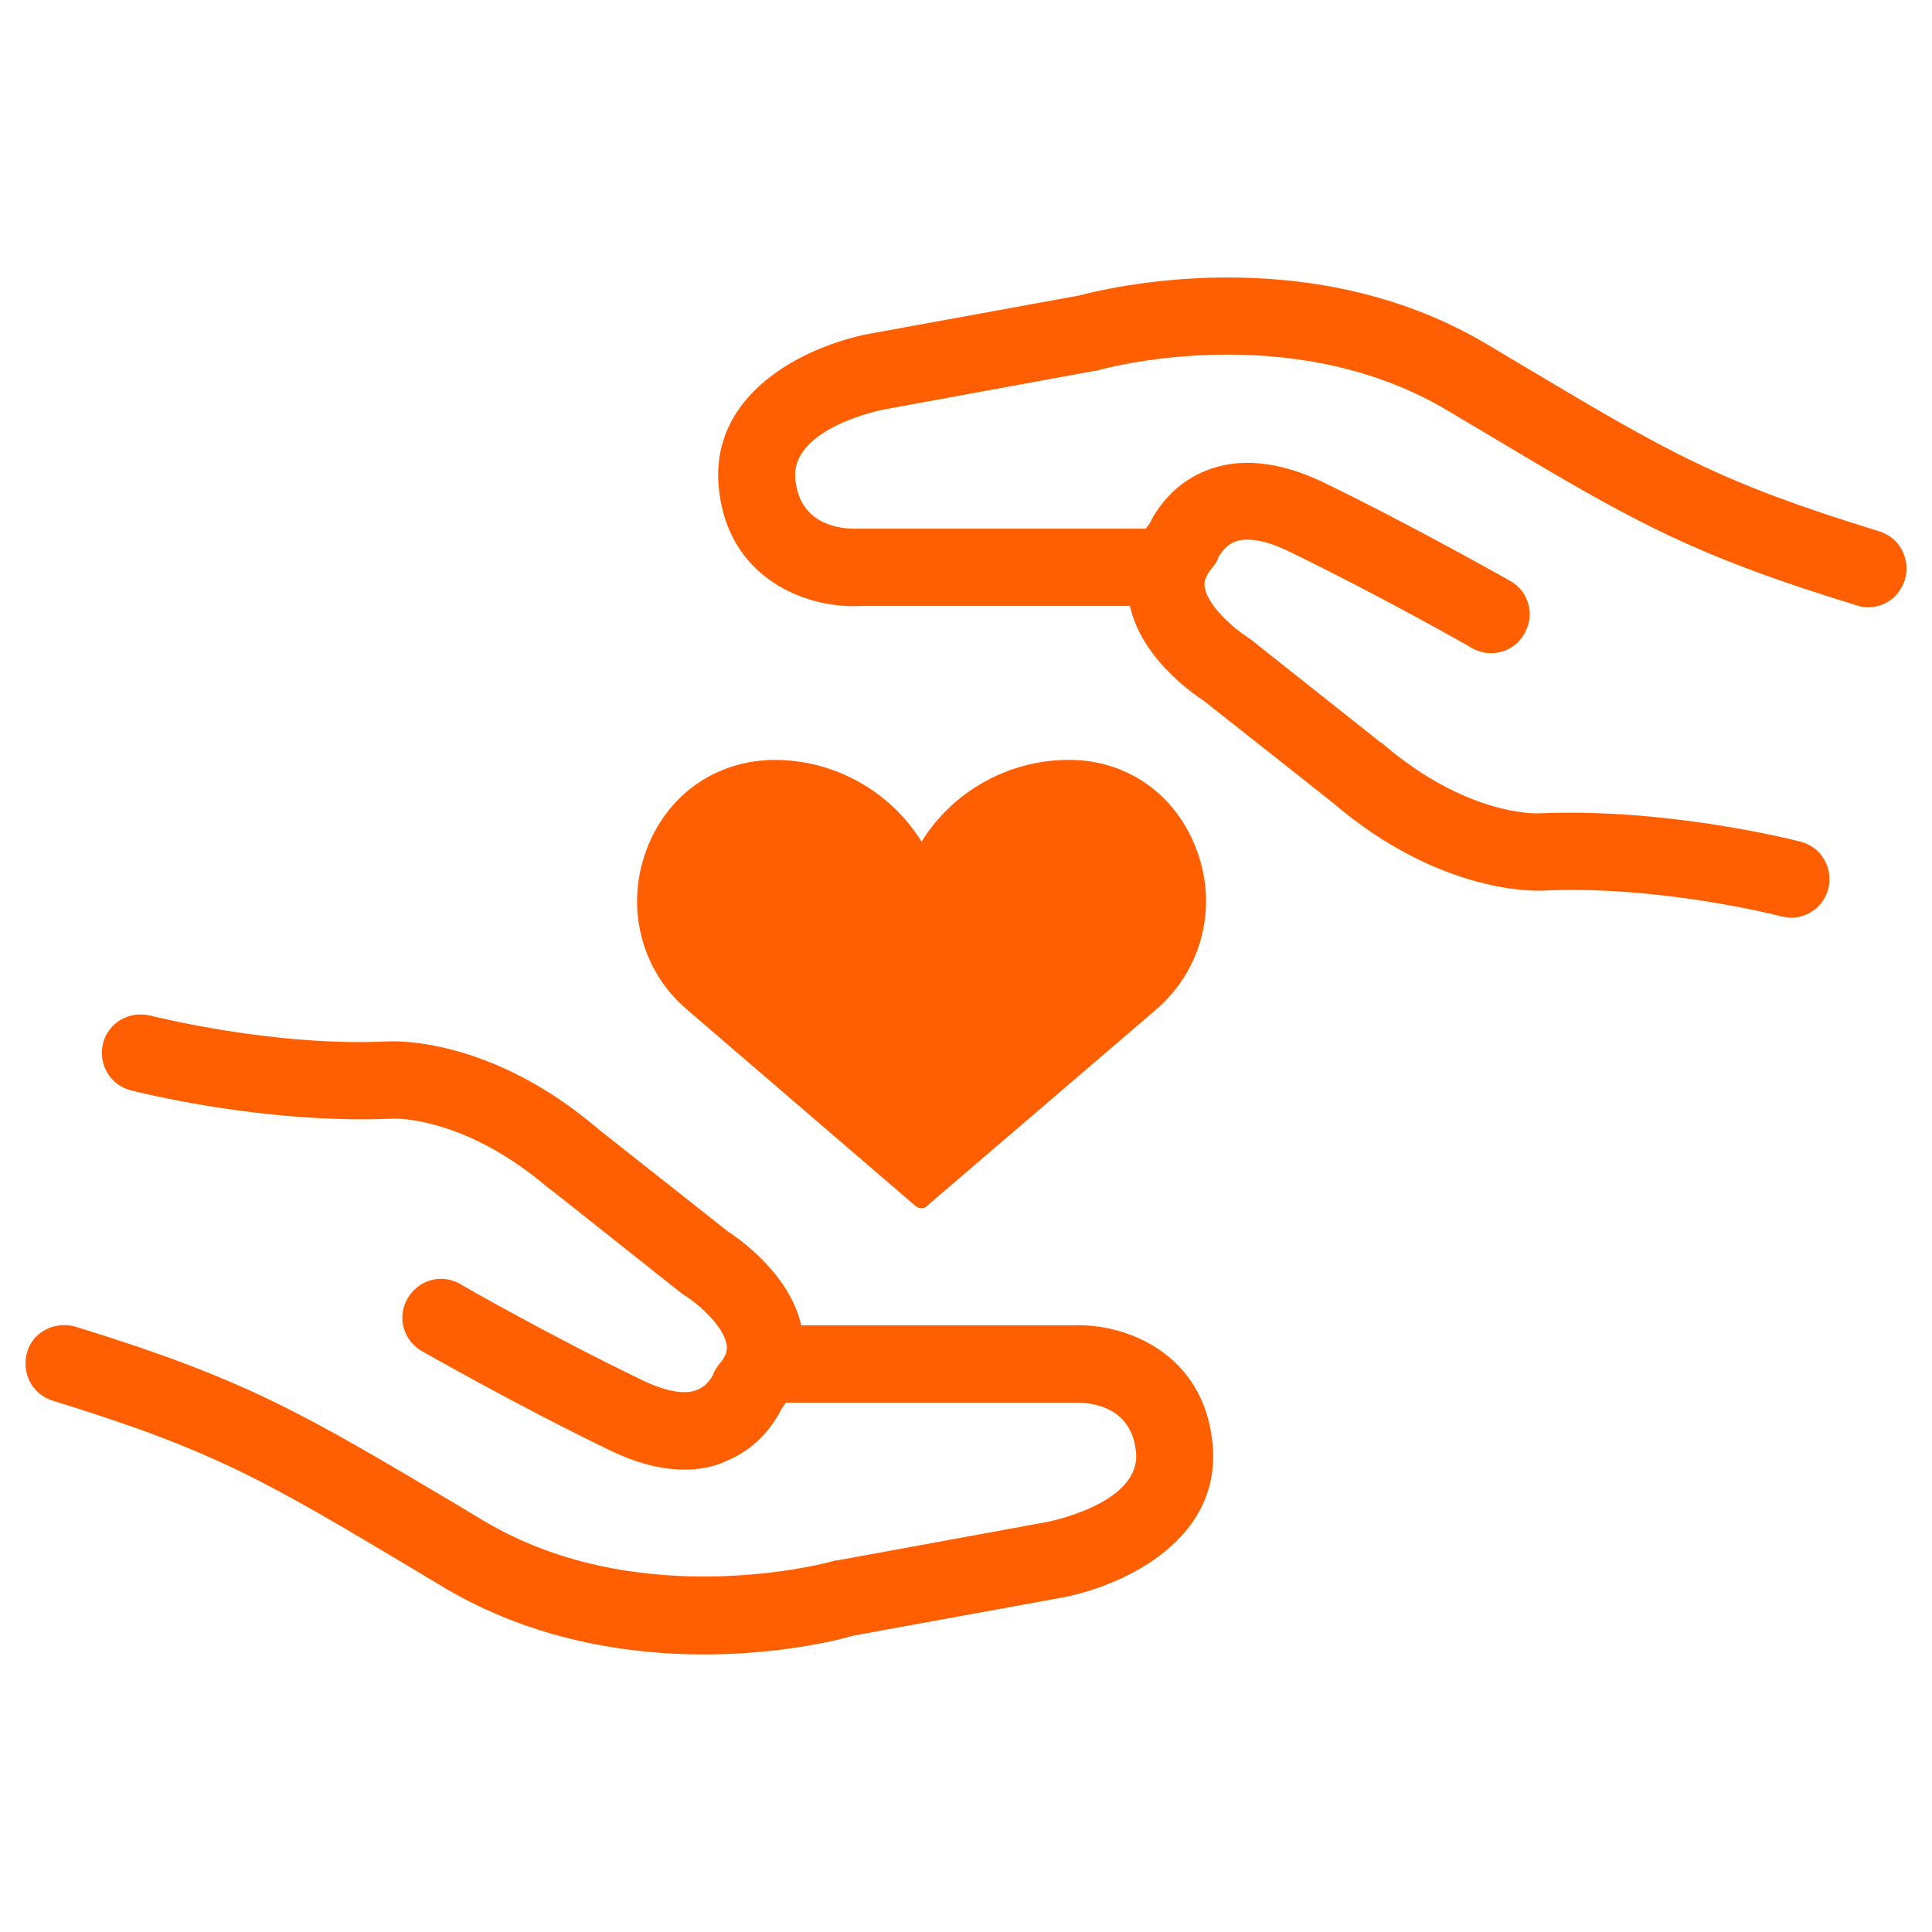
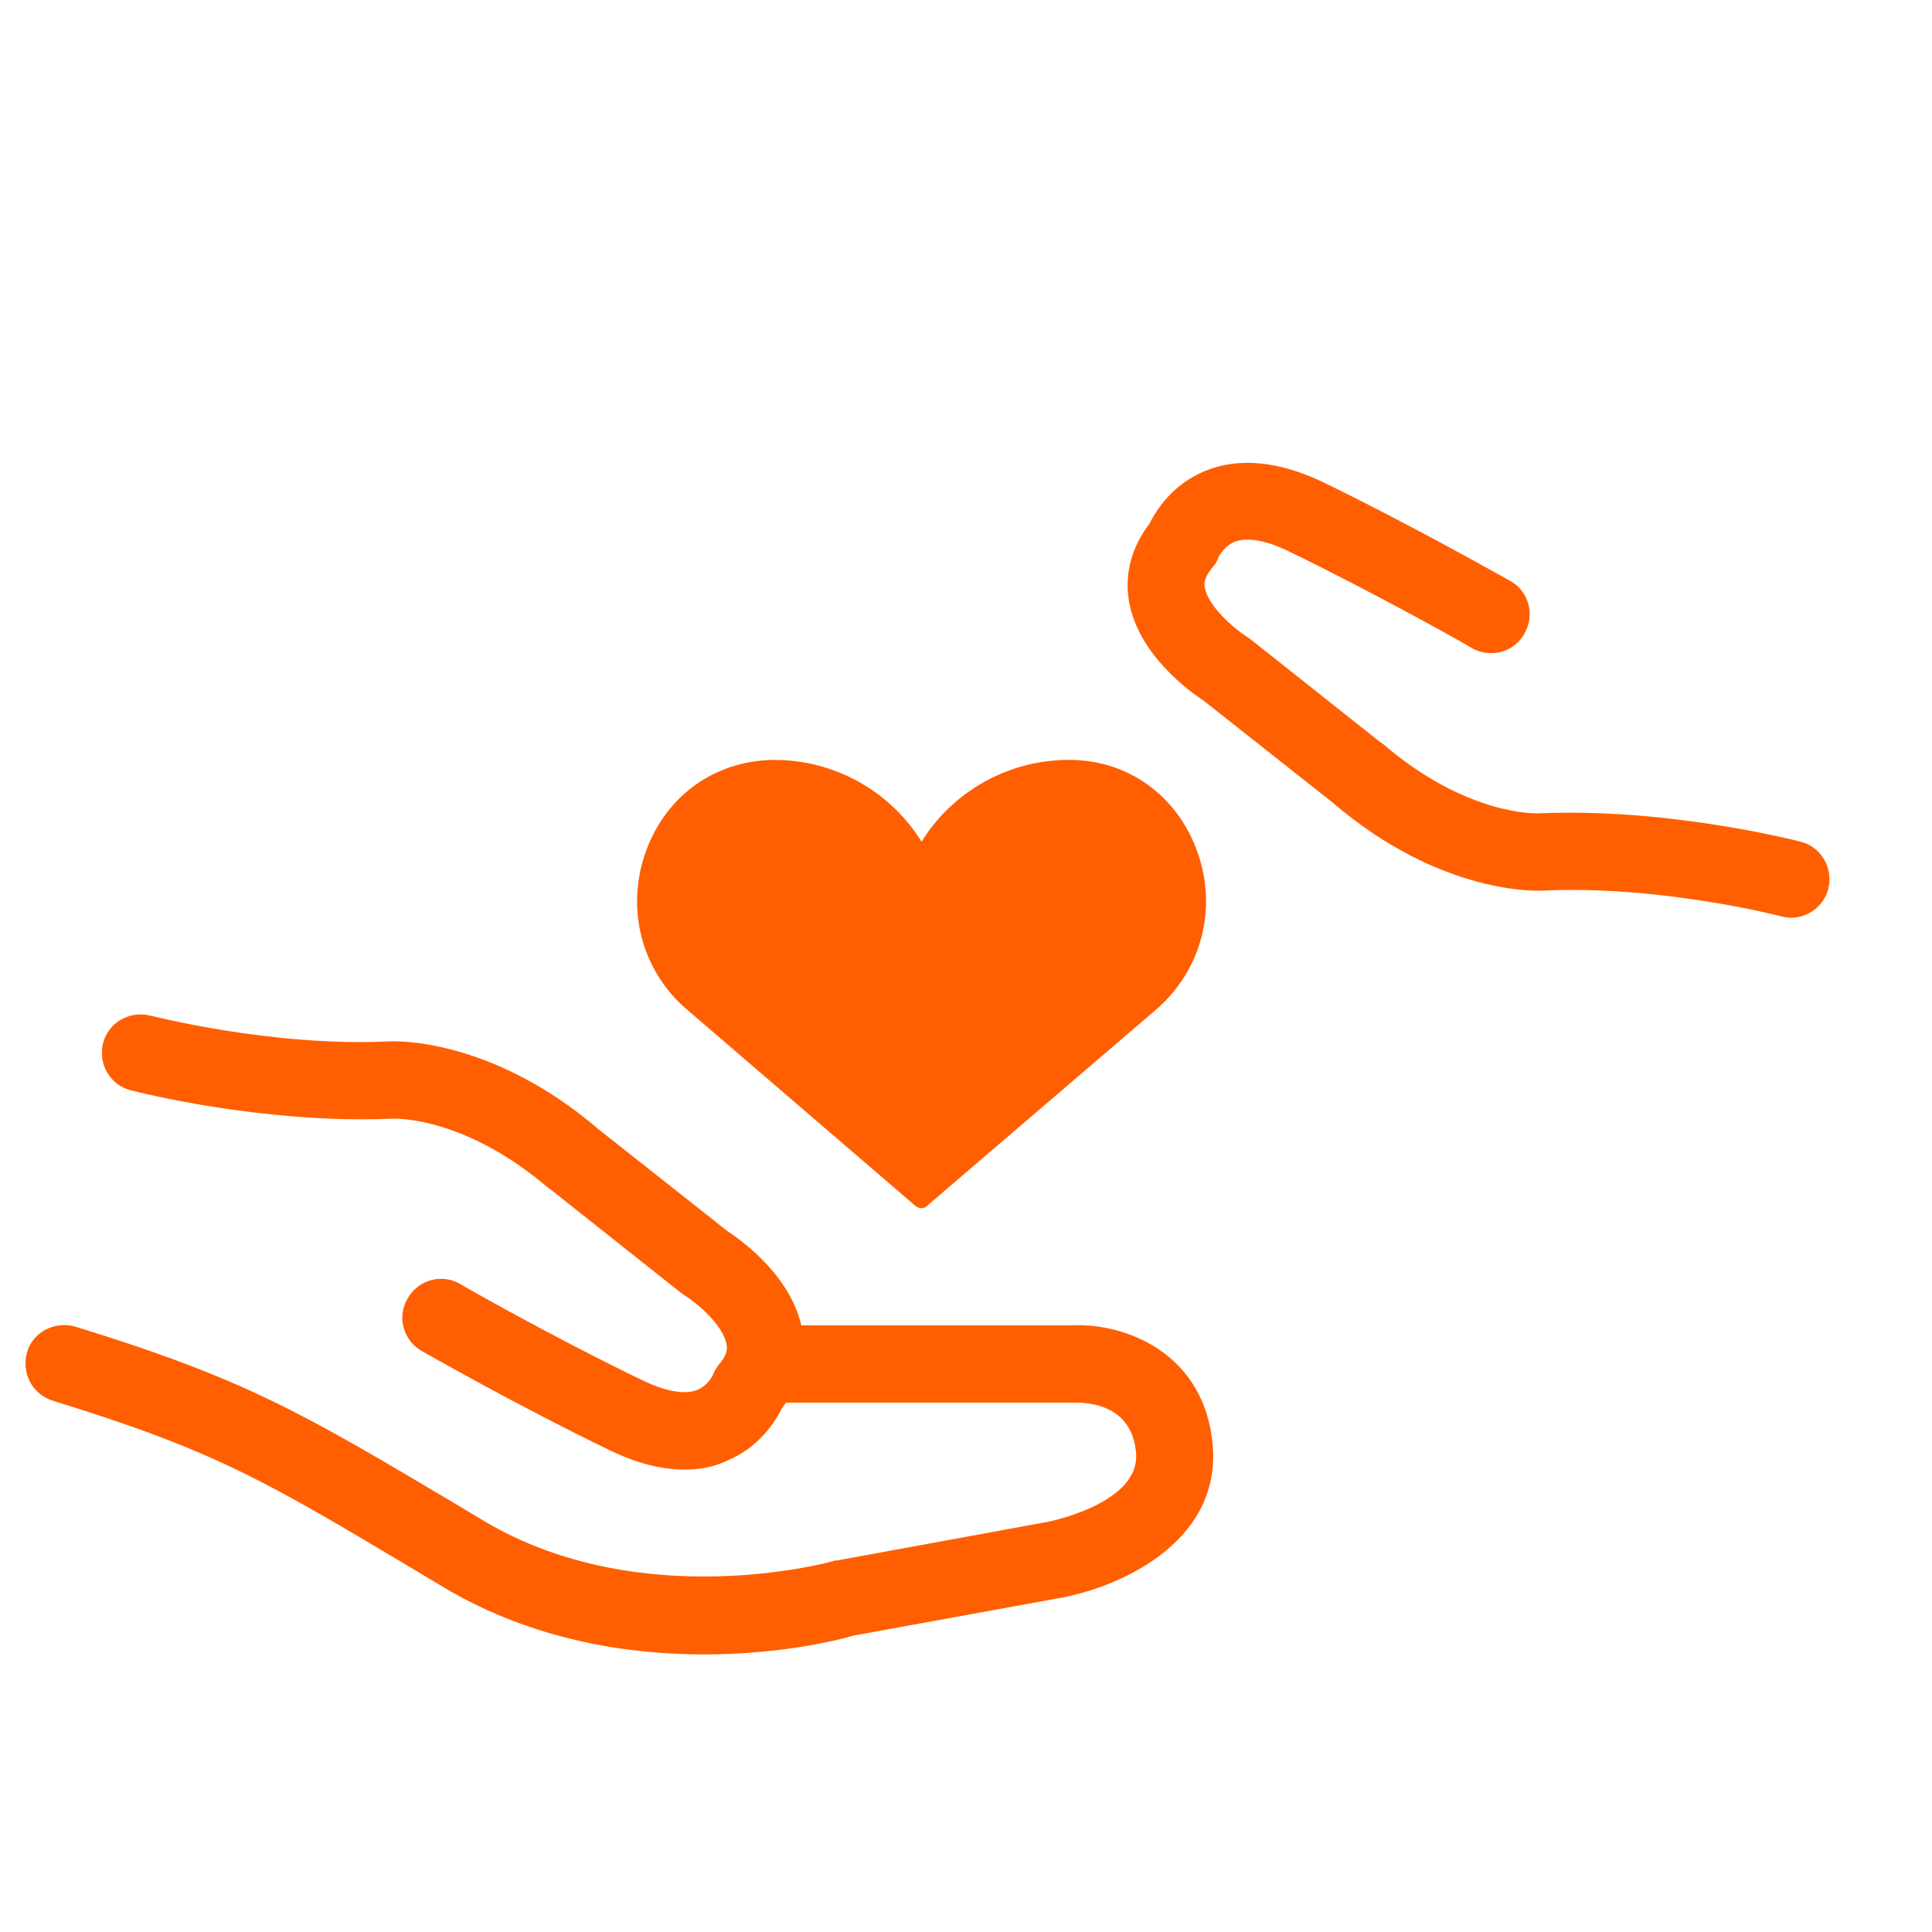
<svg xmlns="http://www.w3.org/2000/svg" version="1.1" id="图层_1" x="0px" y="0px" viewBox="0 0 300 300" style="enable-background:new 0 0 300 300;" xml:space="preserve">
  <style type="text/css">
	.st0{fill:#FF5F00;}
</style>
  <g>
    <g>
      <g>
        <path class="st0" d="M106.3,228.2c-3.6,0-7.5-1-11.6-3c-14.9-7.2-28.6-15.1-29.2-15.4c-2.9-1.7-3.9-5.3-2.2-8.2     c1.7-2.9,5.3-3.9,8.2-2.2c0.1,0.1,13.9,8,28.4,15c3.6,1.7,6.5,2.2,8.4,1.4c1.7-0.7,2.4-2.3,2.4-2.3c0.2-0.6,0.6-1.2,1-1.7     c1.4-1.6,1.2-2.7,1.1-3.1c-0.5-2.9-4.5-6.3-6.4-7.5c-0.2-0.1-0.4-0.3-0.6-0.4l-20.3-16.1c-0.1,0-0.1-0.1-0.2-0.1     c-13-11.2-23.8-10.9-24.2-10.9c-20.2,0.9-40-4.2-40.8-4.4c-3.2-0.8-5.1-4.1-4.3-7.3c0.8-3.2,4.1-5.1,7.3-4.3l0,0     c0.2,0,18.9,4.9,37.2,4c0.5,0,15.6-0.8,32.5,13.7l20,15.8c2,1.3,10.2,7.1,11.6,15.5c0.5,3,0.3,7.4-3.2,12c-1,2-3.5,6.1-8.7,8.2     C110.8,227.8,108.6,228.2,106.3,228.2z" />
        <path class="st0" d="M109.3,256.9c-11.8,0-26.5-2.2-40.2-10.3l-4.5-2.7C41.3,230,33.5,225.3,8.2,217.5c-3.2-1-4.9-4.3-4-7.5     s4.3-4.9,7.5-4c26.6,8.2,35.4,13.5,59,27.5l4.5,2.7c24.4,14.5,53.9,6.3,54.2,6.2c0.2-0.1,0.4-0.1,0.6-0.1l32.2-5.9     c0.2,0,15-2.8,14.2-10.9c-0.7-7.4-7.4-7.7-9.4-7.7c-0.1,0-0.2,0-0.3,0h-44.9c-3.3,0-6-2.7-6-6s2.7-6,6-6h44.7     c8.1-0.4,20.5,4.2,21.8,18.5c1.4,15.5-15.1,22.4-24.1,23.9l-31.8,5.8C130.5,254.6,121.4,256.9,109.3,256.9z" />
      </g>
      <g>
        <path class="st0" d="M278.1,142.5c-0.5,0-1-0.1-1.5-0.2c-0.3-0.1-19-4.9-37.2-4c-0.5,0-15.6,0.8-32.5-13.7l-20-15.8     c-2-1.3-10.2-7.1-11.6-15.5c-0.5-3-0.3-7.4,3.2-12c1-2,3.5-6.1,8.7-8.2c5.2-2.1,11.3-1.5,18.1,1.7c14.8,7.2,28.6,15.1,29.2,15.4     c2.9,1.6,3.9,5.3,2.2,8.2c-1.6,2.9-5.3,3.9-8.2,2.2c-0.1-0.1-14-8-28.4-15c-3.5-1.7-6.4-2.2-8.3-1.5c-1.6,0.6-2.4,2.1-2.6,2.4     c-0.2,0.7-0.5,1.1-1,1.7c-1.4,1.7-1.2,2.7-1.1,3.1c0.5,2.8,4.4,6.2,6.4,7.5c0.2,0.1,0.4,0.3,0.6,0.4l20.3,16.1     c0.1,0,0.1,0.1,0.2,0.1c13,11.2,23.7,10.9,24.2,10.9c20.2-0.9,40,4.2,40.8,4.4c3.2,0.8,5.1,4.1,4.3,7.3     C283.2,140.7,280.8,142.5,278.1,142.5z" />
-         <path class="st0" d="M290.1,94.3c-0.6,0-1.2-0.1-1.8-0.3c-26.4-8.1-35.1-13.3-58.4-27.2l-5.2-3.1c-24.6-14.6-53.9-6.3-54.2-6.2     c-0.2,0.1-0.4,0.1-0.6,0.1l-32.2,5.9c-0.2,0-15,2.8-14.2,10.9c0.7,7.4,7.4,7.7,9.4,7.7c0.1,0,0.2,0,0.3,0h44.9c3.3,0,6,2.7,6,6     s-2.7,6-6,6h-44.7c-8.1,0.4-20.5-4.2-21.8-18.5c-1.4-15.5,15.1-22.4,24.1-23.9l31.8-5.8c3.8-1,35.5-9,63.3,7.5l5.2,3.1     c23,13.7,30.7,18.3,55.8,26c3.2,1,4.9,4.3,4,7.5C295,92.6,292.7,94.3,290.1,94.3z" />
      </g>
    </g>
    <g>
      <g>
        <path class="st0" d="M143.1,187.6c-0.3,0-0.6-0.1-0.9-0.3l-35.6-30.6c-7-6-9.5-15.7-6.3-24.5c3.1-8.6,10.6-14,19.6-14.2h0.4     c9.3,0,18,4.9,22.8,12.7c4.8-7.8,13.5-12.7,22.8-12.7h0.4c9,0.1,16.5,5.6,19.6,14.2c3.2,8.8,0.7,18.4-6.3,24.5L144,187.2     C143.8,187.5,143.4,187.6,143.1,187.6z" />
      </g>
    </g>
  </g>
</svg>